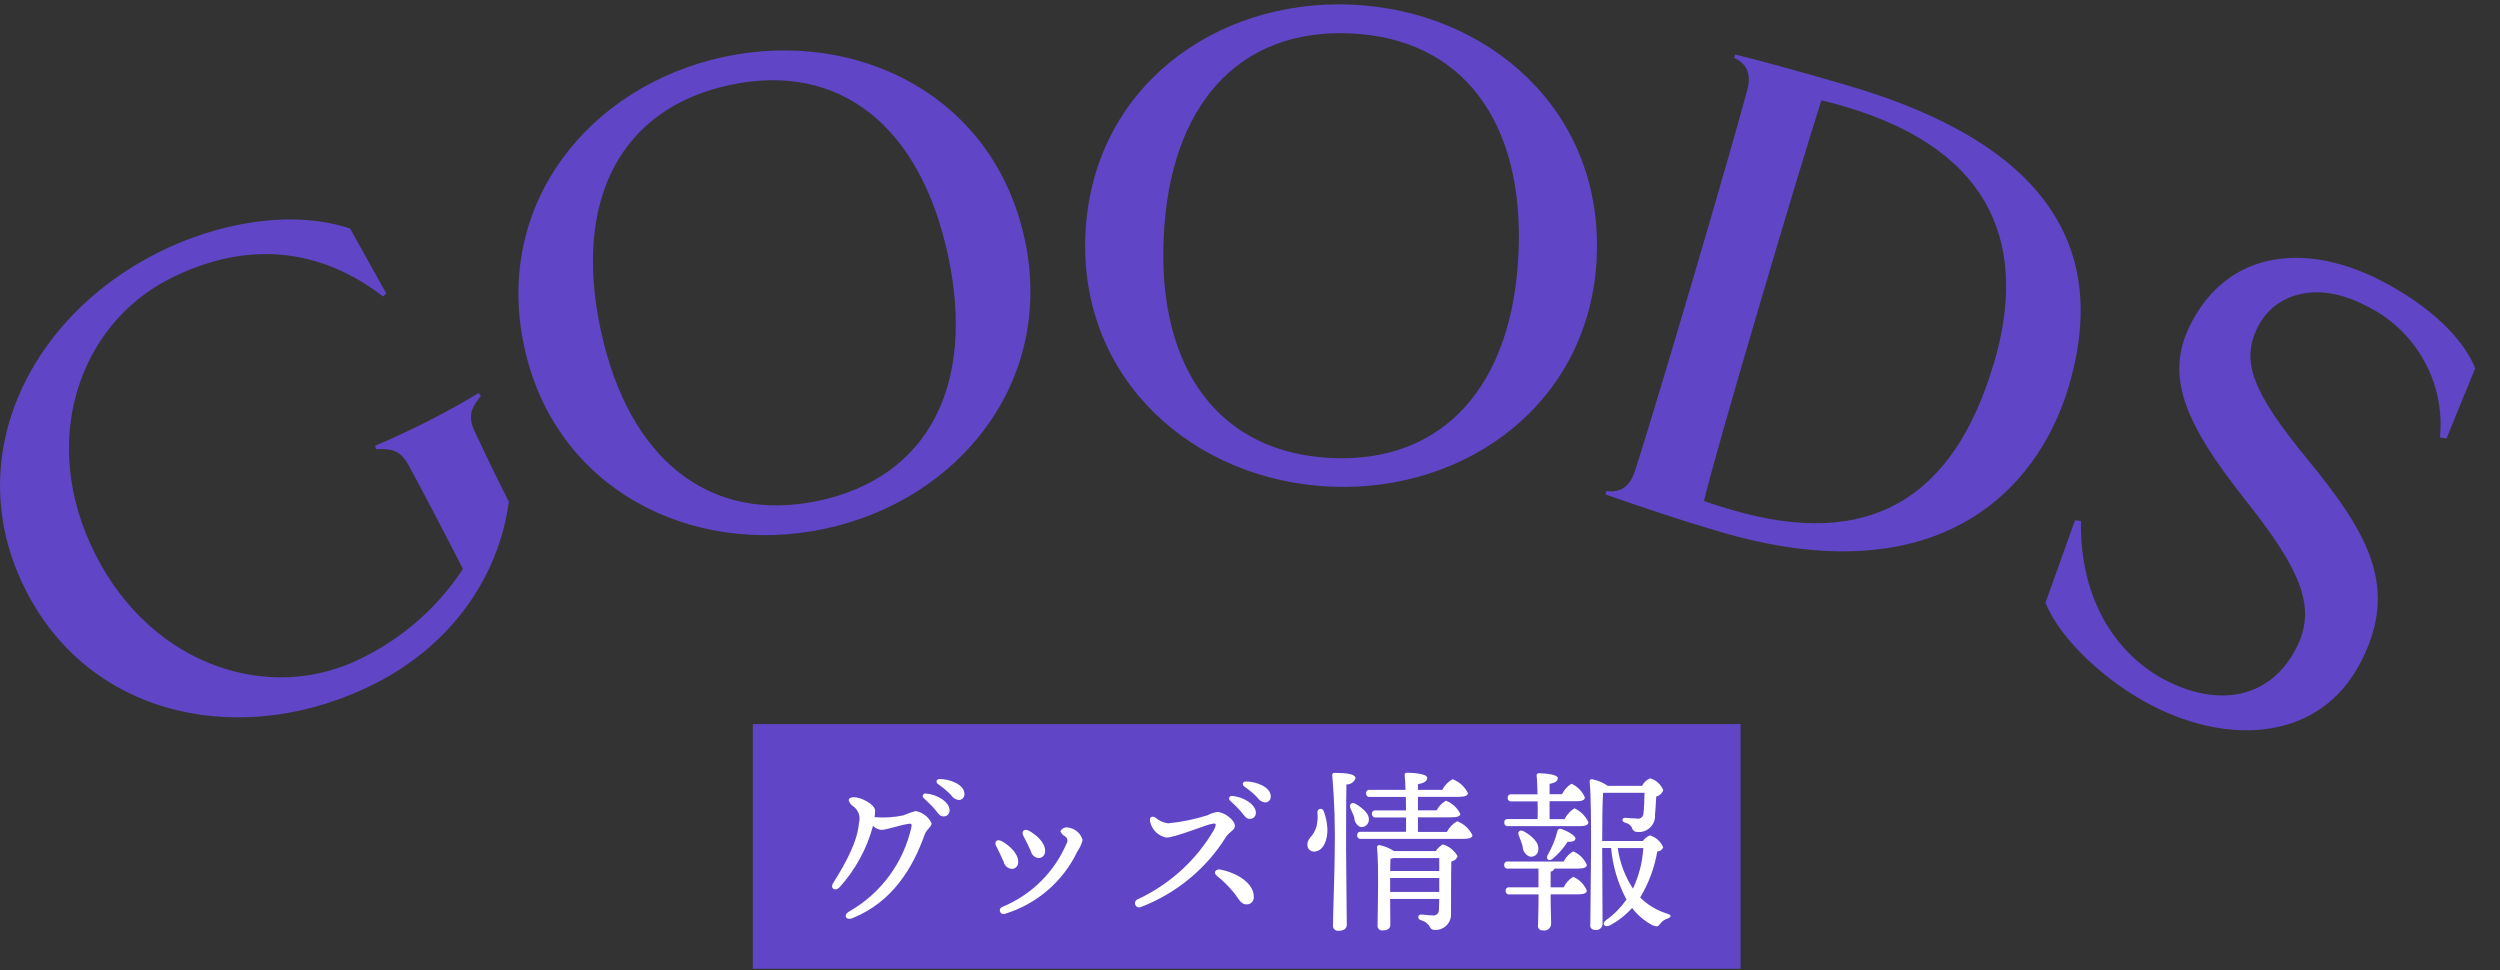
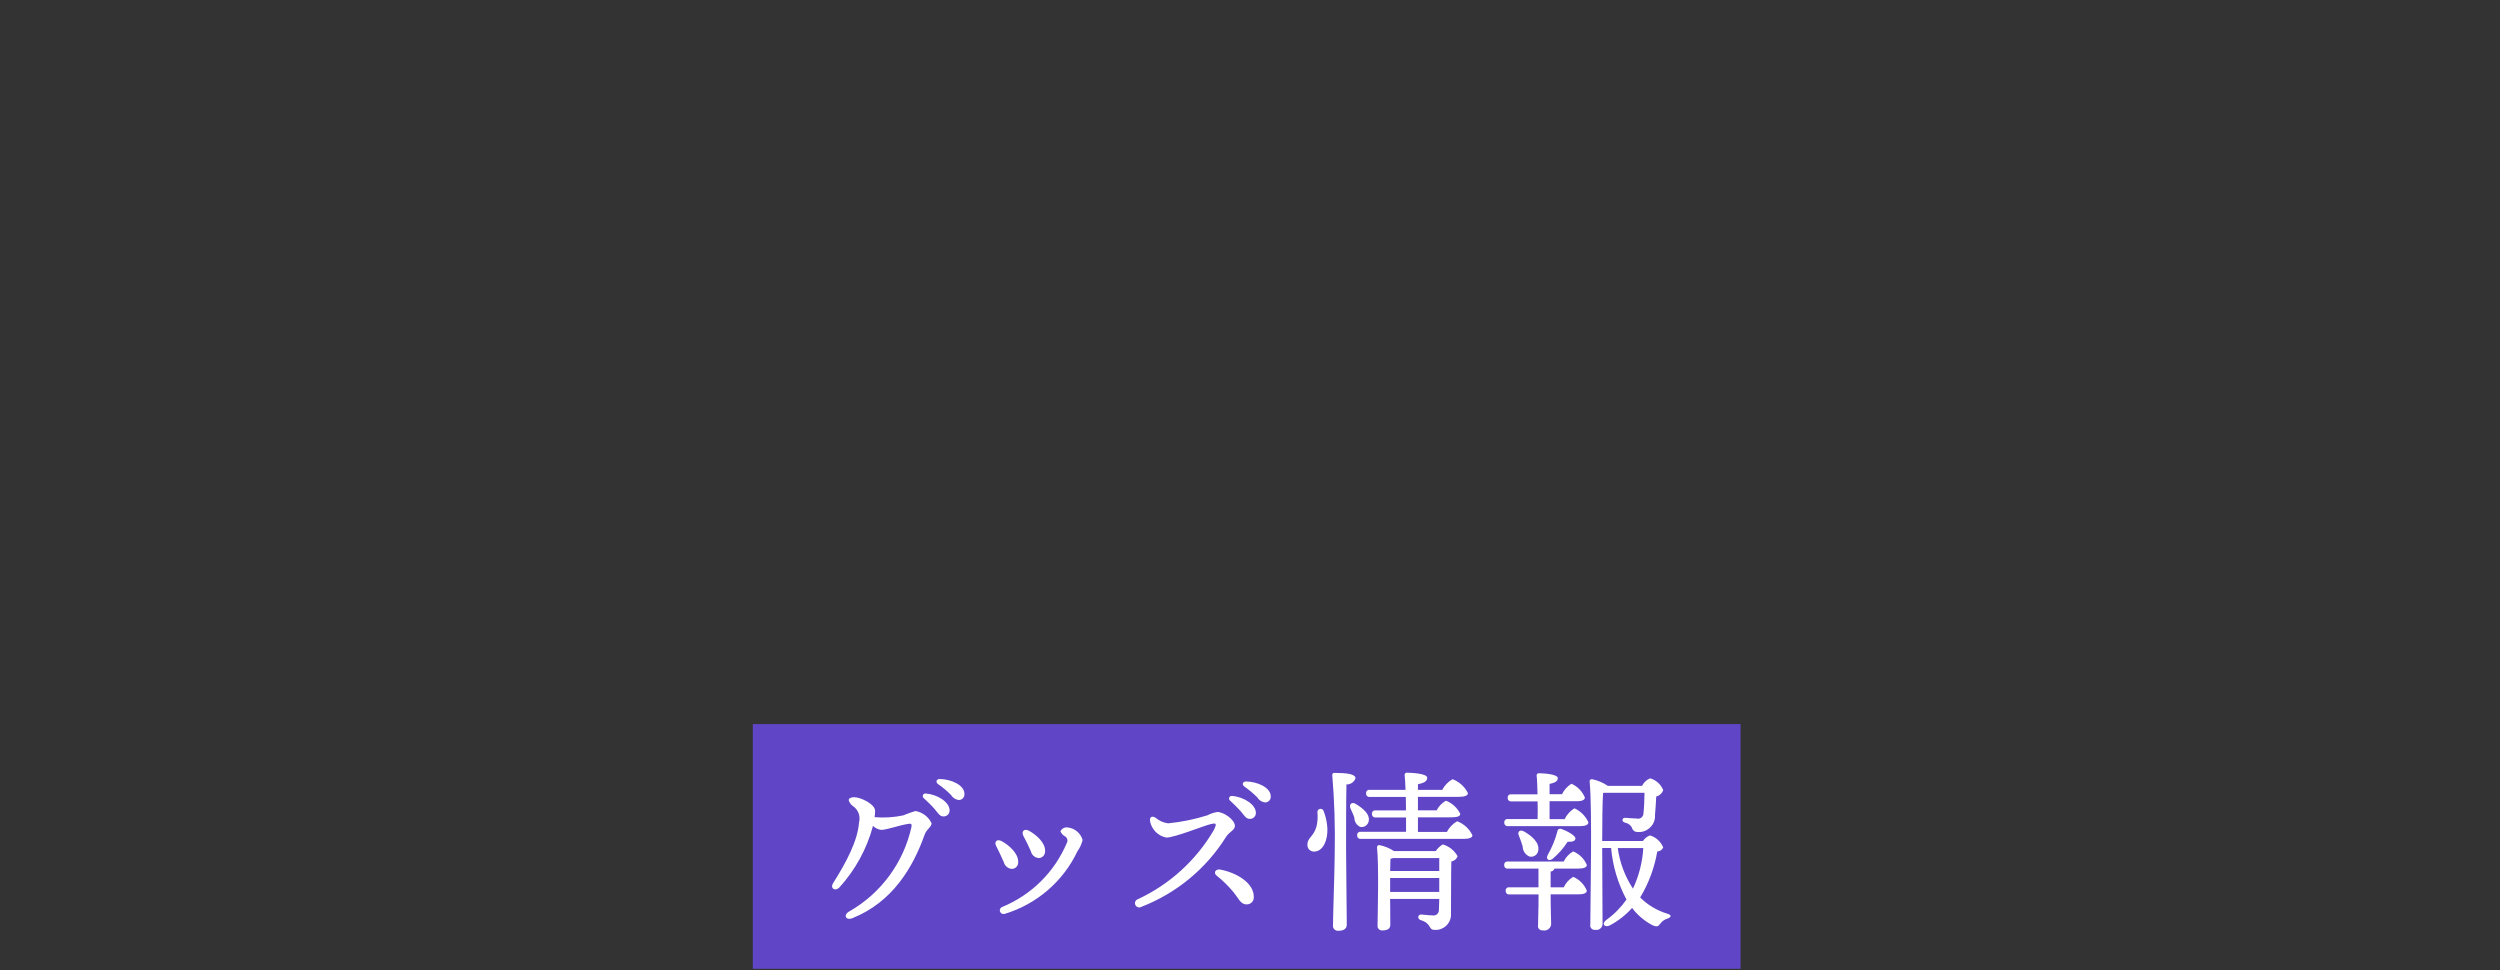
<svg xmlns="http://www.w3.org/2000/svg" width="286" height="111" viewBox="0 0 286 111" fill="none">
  <rect x="0" y="0" width="286" height="111" fill="#333333" stroke="none" />
  <g clip-path="url(#clip0_172_8122)">
    <path d="M199.121 82.83H86.121V110.83H199.121V82.83Z" fill="#6046C6" />
    <path fill-rule="evenodd" clip-rule="evenodd" d="M104.732 92.78C104.252 92.92 103.792 93.09 103.332 93.28C102.252 93.51 101.152 93.58 100.052 93.48C100.092 93.24 100.112 93 100.112 92.76C100.112 92 98.472 91.2 97.712 91.2C97.332 91.2 97.091 91.34 97.091 91.54C97.171 91.83 97.362 92.08 97.612 92.24C98.201 92.66 98.462 93.4 98.272 94.1C98.112 96.2 96.832 98.62 95.291 101.06C94.951 101.6 95.511 102.02 96.011 101.54C97.841 99.53 99.171 97.11 99.871 94.48C100.122 94.73 100.442 94.89 100.792 94.94C101.452 94.94 102.872 94.4 103.972 94.24C104.232 94.2 104.332 94.28 104.272 94.6C103.372 98.68 100.792 102.19 97.171 104.26C96.431 104.66 96.751 105.34 97.511 105.04C102.112 103.2 104.452 99.22 105.772 95.5C106.012 94.82 106.572 94.62 106.572 94.18C106.222 93.44 105.532 92.92 104.732 92.78ZM105.932 90.78C105.772 90.74 105.612 90.84 105.572 91C105.542 91.12 105.592 91.25 105.692 91.32C106.092 91.7 106.552 92.12 106.892 92.52C107.352 93.06 107.492 93.4 107.952 93.4C108.322 93.4 108.622 93.12 108.632 92.75C108.632 92.73 108.632 92.72 108.632 92.7C108.632 91.76 107.232 90.88 105.932 90.78ZM107.512 89.12C107.132 89.12 106.992 89.46 107.312 89.7C107.842 90.07 108.342 90.48 108.792 90.94C108.982 91.26 109.302 91.47 109.672 91.52C110.022 91.53 110.322 91.26 110.332 90.9C110.332 90.87 110.332 90.85 110.332 90.82C110.332 89.8 108.792 89.14 107.512 89.12ZM117.672 95.02C117.172 94.76 116.812 95.12 117.072 95.62C117.332 96.1 117.712 96.86 117.932 97.38C118.022 97.81 118.392 98.13 118.832 98.16C119.242 98.16 119.562 97.81 119.562 97.4C119.562 97.37 119.562 97.34 119.562 97.32C119.562 96.34 118.462 95.44 117.682 95.02H117.672ZM121.312 95.1C121.422 95.36 121.622 95.57 121.872 95.7C122.122 95.87 122.192 96.21 122.032 96.46C120.632 99.76 118.002 102.37 114.692 103.74C114.472 103.8 114.332 104.02 114.392 104.25C114.452 104.48 114.672 104.61 114.902 104.55H114.932C118.592 103.44 121.612 100.85 123.252 97.4C123.532 97.01 123.732 96.57 123.852 96.1C123.632 95.31 122.942 94.74 122.132 94.66C121.792 94.61 121.462 94.79 121.312 95.1ZM114.572 96.22C114.052 95.94 113.692 96.3 113.972 96.8C114.212 97.28 114.612 98.1 114.832 98.62C114.932 99.05 115.312 99.37 115.752 99.4C116.152 99.4 116.472 99.08 116.482 98.68C116.482 98.65 116.482 98.61 116.482 98.58C116.482 97.58 115.362 96.64 114.582 96.22H114.572ZM132.172 93.54C131.792 93.3 131.472 93.46 131.572 93.98C131.762 94.91 132.492 95.64 133.432 95.82C134.372 95.82 137.792 94.44 138.492 94.28C139.092 94.14 139.272 94.14 138.852 94.98C136.832 98.42 133.812 101.17 130.192 102.86C129.932 102.94 129.782 103.21 129.862 103.46C129.942 103.72 130.212 103.87 130.462 103.79C130.492 103.79 130.522 103.77 130.552 103.75C134.562 102.2 137.972 99.4 140.252 95.75C140.652 95.13 141.272 94.97 141.272 94.49C141.272 93.77 139.992 92.89 139.272 92.89C138.872 92.95 138.492 93.08 138.132 93.27C136.672 93.73 135.162 94.04 133.632 94.19C133.092 94.12 132.582 93.89 132.172 93.53V93.54ZM139.612 99.48C139.092 99.38 138.752 99.82 139.192 100.18C139.892 100.73 140.522 101.36 141.092 102.04C141.672 102.74 141.912 103.46 142.592 103.46C143.022 103.49 143.402 103.16 143.432 102.73C143.432 102.71 143.432 102.69 143.432 102.66C143.492 101.06 141.552 99.86 139.612 99.48ZM142.552 89.4C142.172 89.4 142.032 89.74 142.352 89.98C142.882 90.35 143.382 90.76 143.832 91.22C144.022 91.54 144.342 91.75 144.712 91.8C145.062 91.81 145.362 91.53 145.372 91.18C145.372 91.15 145.372 91.13 145.372 91.1C145.372 90.08 143.832 89.42 142.552 89.4ZM140.972 91.06C140.812 91.02 140.652 91.12 140.612 91.28C140.582 91.4 140.632 91.53 140.732 91.6C141.152 91.98 141.552 92.38 141.932 92.8C142.392 93.34 142.532 93.68 142.992 93.68C143.362 93.68 143.662 93.4 143.672 93.03C143.672 93.01 143.672 93 143.672 92.98C143.672 92.04 142.272 91.16 140.972 91.06ZM151.432 92.8C151.382 92.6 151.172 92.49 150.982 92.54C150.812 92.59 150.702 92.74 150.712 92.92C150.772 93.46 150.732 94.01 150.612 94.54C150.272 95.76 149.512 95.84 149.572 96.7C149.572 97.11 149.922 97.43 150.332 97.42C150.352 97.42 150.372 97.42 150.392 97.42C151.392 97.36 151.912 96.08 151.852 94.74C151.812 94.08 151.672 93.42 151.432 92.8ZM154.032 89.74C154.492 89.76 154.912 89.47 155.072 89.04C155.072 88.54 154.032 88.42 152.672 88.42C152.552 88.4 152.432 88.48 152.412 88.6C152.412 88.63 152.412 88.67 152.412 88.7C152.662 91.65 152.752 94.6 152.692 97.56C152.692 99.1 152.492 104.96 152.492 105.88C152.462 106.18 152.692 106.45 152.992 106.48C153.032 106.48 153.072 106.48 153.112 106.48C153.772 106.48 154.072 106.22 154.072 105.76C154.072 104.92 153.992 98.6 153.992 97.14C153.992 96.34 153.992 91.18 154.032 89.74ZM155.612 94.6C156.062 94.69 156.492 94.39 156.582 93.94C156.582 93.91 156.582 93.88 156.592 93.86C156.692 93.14 155.992 92.52 155.112 91.98C154.612 91.66 154.292 92.06 154.512 92.52C154.652 92.86 154.832 93.2 154.932 93.52C154.932 93.98 155.192 94.41 155.612 94.6ZM159.032 102.04V100.44H164.652V102.04H159.032ZM164.652 98.16V99.64H159.032C159.052 99.06 159.052 98.52 159.072 98.24C159.182 98.23 159.292 98.2 159.392 98.16H164.652ZM159.472 97.36C158.962 97.03 158.402 96.8 157.812 96.68C157.672 96.66 157.552 96.76 157.532 96.89C157.532 96.91 157.532 96.92 157.532 96.94C157.752 99.02 157.612 104.28 157.592 105.88C157.562 106.16 157.762 106.41 158.042 106.44C158.082 106.44 158.122 106.44 158.152 106.44C158.752 106.44 159.052 106.22 159.052 105.8L159.032 102.84H164.652C164.632 103.3 164.632 103.74 164.612 104.08C164.632 104.42 164.382 104.71 164.042 104.73C163.982 104.73 163.932 104.73 163.872 104.72C163.512 104.72 162.732 104.62 162.572 104.62C162.192 104.62 162.112 105.12 162.532 105.26C163.832 105.66 163.352 106.38 164.132 106.38C165.092 106.44 165.922 105.72 165.992 104.76V104.7C166.012 102.58 165.992 100.1 166.032 98.56C166.362 98.5 166.632 98.27 166.752 97.96C166.392 97.3 165.782 96.81 165.052 96.6C164.732 96.79 164.462 97.05 164.252 97.36H159.472ZM162.212 95.14V93.5H166.072C166.752 93.5 167.072 93.36 167.052 93.1C166.712 92.41 166.132 91.87 165.412 91.6C164.962 91.85 164.592 92.24 164.352 92.7H162.212V91.16H166.872C167.592 91.16 167.932 91 167.932 90.74C167.572 90 166.942 89.43 166.172 89.14C165.672 89.42 165.262 89.85 164.992 90.36H162.212V89.72C162.832 89.58 163.272 89.42 163.272 88.98C163.272 88.46 161.312 88.4 160.972 88.4C160.842 88.38 160.712 88.47 160.692 88.61C160.692 88.63 160.692 88.66 160.692 88.68C160.732 89.06 160.772 89.66 160.792 90.36H156.712C156.512 90.32 156.312 90.45 156.282 90.65C156.282 90.69 156.282 90.72 156.282 90.76C156.252 90.96 156.402 91.14 156.592 91.17C156.632 91.17 156.672 91.17 156.722 91.17H160.822C160.842 91.67 160.842 92.19 160.842 92.71H157.382C157.182 92.67 156.982 92.8 156.952 93C156.952 93.04 156.952 93.07 156.952 93.11C156.932 93.31 157.072 93.49 157.272 93.52C157.312 93.52 157.352 93.52 157.392 93.52H160.852V95.16H155.692C155.492 95.12 155.292 95.25 155.262 95.45C155.262 95.49 155.262 95.52 155.262 95.56C155.232 95.76 155.382 95.94 155.572 95.97C155.612 95.97 155.652 95.97 155.702 95.97H167.402C168.122 95.97 168.462 95.81 168.442 95.55C168.092 94.81 167.462 94.24 166.702 93.95C166.202 94.23 165.792 94.66 165.522 95.17H162.242L162.212 95.14ZM180.632 99.36C181.192 99.36 181.552 99.22 181.532 98.94C181.232 98.24 180.672 97.69 179.972 97.4C179.502 97.67 179.122 98.07 178.892 98.56H172.512C172.312 98.52 172.112 98.65 172.082 98.85C172.082 98.89 172.082 98.92 172.082 98.96C172.052 99.16 172.202 99.34 172.392 99.37C172.432 99.37 172.472 99.37 172.522 99.37H176.002V101.51H172.682C172.482 101.47 172.282 101.6 172.252 101.8C172.252 101.84 172.252 101.87 172.252 101.91C172.222 102.11 172.372 102.29 172.562 102.32C172.602 102.32 172.642 102.32 172.692 102.32H176.012C176.012 104.08 175.952 105.26 175.952 105.84C175.892 106.11 176.072 106.38 176.342 106.43C176.392 106.44 176.442 106.44 176.492 106.43C176.912 106.53 177.332 106.27 177.432 105.85C177.442 105.8 177.452 105.76 177.452 105.71C177.452 105.21 177.392 103.99 177.392 102.31H180.652C181.172 102.31 181.532 102.17 181.532 101.89C181.242 101.18 180.682 100.61 179.972 100.31C179.502 100.59 179.122 101.01 178.892 101.51H177.392V99.71C177.592 99.69 177.762 99.55 177.832 99.37H180.652L180.632 99.36ZM174.952 97.98C175.382 98.1 175.822 97.85 175.952 97.42C175.962 97.38 175.972 97.34 175.972 97.3C176.152 96.42 175.232 95.6 174.312 95.1C173.832 94.86 173.572 95.2 173.752 95.58C173.912 95.98 174.072 96.42 174.192 96.82C174.192 97.32 174.492 97.78 174.952 97.98ZM177.632 98.24C178.292 97.68 178.872 97.03 179.332 96.3C179.952 96.32 180.212 96.2 180.232 95.92C180.232 95.58 179.252 95.04 178.572 94.82C178.412 94.77 178.232 94.86 178.182 95.02C178.182 95.04 178.172 95.06 178.172 95.08C177.922 96.04 177.552 96.96 177.052 97.82C176.812 98.3 177.192 98.58 177.632 98.24ZM177.272 93.68V91.66H180.452C180.932 91.66 181.312 91.52 181.312 91.24C181.022 90.54 180.472 89.97 179.772 89.66C179.302 89.95 178.932 90.37 178.692 90.86H177.272V89.68C177.832 89.56 178.212 89.4 178.212 89.02C178.212 88.54 176.412 88.46 176.072 88.46C175.942 88.44 175.812 88.53 175.792 88.67C175.792 88.7 175.792 88.72 175.792 88.75C175.852 89.21 175.872 89.99 175.892 90.87H172.912C172.712 90.83 172.512 90.96 172.482 91.16C172.482 91.2 172.482 91.23 172.482 91.27C172.452 91.47 172.602 91.65 172.792 91.68C172.832 91.68 172.872 91.68 172.922 91.68H175.902C175.922 92.38 175.922 93.08 175.902 93.7H172.522C172.322 93.66 172.122 93.79 172.092 93.99C172.092 94.03 172.092 94.06 172.092 94.1C172.062 94.3 172.212 94.48 172.402 94.51C172.442 94.51 172.482 94.51 172.532 94.51H180.792C181.332 94.51 181.712 94.37 181.712 94.07C181.392 93.36 180.822 92.79 180.112 92.47C179.632 92.77 179.242 93.2 178.992 93.71H177.292L177.272 93.68ZM187.992 97.02C187.902 98.63 187.492 100.2 186.812 101.66C185.892 100.26 185.302 98.68 185.072 97.02H187.992ZM183.292 96.22C183.292 94.52 183.312 91.74 183.392 90.72L183.492 90.7H188.132C188.132 91.36 188.072 92.64 188.012 93.04C188.012 93.38 187.742 93.66 187.402 93.66C187.352 93.66 187.302 93.66 187.252 93.64C186.932 93.64 186.312 93.58 185.952 93.56C185.552 93.52 185.452 94 185.932 94.12C186.262 94.18 186.542 94.39 186.692 94.68C186.752 94.98 187.022 95.19 187.332 95.18C188.342 95.27 189.242 94.52 189.332 93.5C189.332 93.41 189.332 93.31 189.332 93.22C189.372 92.76 189.452 91.74 189.472 91.12C189.852 91.03 190.152 90.75 190.272 90.38C190.002 89.73 189.452 89.23 188.772 89.04C188.372 89.21 188.042 89.51 187.852 89.9H183.932C183.392 89.53 182.772 89.27 182.132 89.14C181.992 89.12 181.872 89.22 181.852 89.35C181.852 89.37 181.852 89.38 181.852 89.4C182.172 92.4 181.932 103.3 181.932 105.78C181.872 106.05 182.052 106.31 182.322 106.37C182.362 106.37 182.412 106.38 182.452 106.37C182.832 106.46 183.222 106.23 183.312 105.85C183.332 105.78 183.332 105.72 183.332 105.65C183.332 104.85 183.292 98.21 183.292 97.47V97.01H184.312C184.492 99.08 185.092 101.08 186.072 102.91C185.432 103.81 184.652 104.61 183.752 105.25C183.152 105.71 183.612 106.15 184.152 105.87C185.122 105.36 185.982 104.68 186.712 103.87C187.322 104.68 188.112 105.35 189.012 105.83C189.572 106.09 189.712 105.97 189.932 105.67C190.132 105.39 190.422 105.19 190.752 105.09C191.112 104.97 191.352 104.71 190.752 104.53C189.572 104.17 188.502 103.54 187.632 102.67C188.612 101.06 189.272 99.27 189.592 97.41C189.892 97.4 190.152 97.22 190.272 96.95C190.002 96.28 189.442 95.77 188.752 95.57C188.422 95.7 188.142 95.92 187.952 96.21H183.292V96.22Z" fill="white" />
-     <path fill-rule="evenodd" clip-rule="evenodd" d="M54.752 44.97C53.112 45.98 50.722 47.29 48.942 48.19C47.092 49.13 44.772 50.22 42.912 50.99L43.022 51.38C44.882 51.33 45.782 51.5 46.722 53.18C47.922 55.35 51.402 62.02 52.962 65.09C50.092 69.45 46.122 72.96 41.442 75.26C31.032 80.56 17.472 76.32 10.942 63.49C4.302 50.44 9.112 37.13 19.382 31.91C28.512 27.27 36.892 28.57 43.832 33.92L44.182 33.56L40.052 26.15C33.452 23.94 24.952 25.4 17.892 28.99C3.202 36.46 -4.658 52.58 2.962 67.55C10.542 82.45 28.242 85.66 42.932 78.19C51.492 73.84 57.022 66.18 58.212 57.4C56.762 54.55 55.342 51.59 54.292 49.34C53.492 47.59 53.912 46.66 55.012 45.29L54.762 44.97H54.752ZM117.222 27.37C113.702 10.94 98.072 3.24 82.812 6.51C67.552 9.78 56.442 23.2 59.962 39.63C63.462 55.98 79.112 63.75 94.372 60.49C109.632 57.23 120.722 43.72 117.232 27.37H117.222ZM108.462 29.25C111.622 44.03 106.202 54.6 93.682 57.28C81.162 59.96 71.882 52.54 68.722 37.75C65.542 22.89 70.982 12.4 83.502 9.72C96.022 7.04 105.282 14.38 108.462 29.25ZM182.662 29.39C183.402 12.6 170.212 1.21 154.632 0.53C139.052 -0.15 124.912 10.04 124.172 26.82C123.442 43.52 136.632 54.99 152.212 55.67C167.792 56.35 181.932 46.08 182.672 29.38L182.662 29.39ZM173.712 29C173.052 44.1 165.132 52.97 152.352 52.4C139.572 51.83 132.452 42.32 133.122 27.22C133.782 12.04 141.702 3.25 154.482 3.82C167.262 4.39 174.382 13.82 173.722 29H173.712ZM236.692 44.1C242.302 25.07 229.552 15.14 211.522 9.82C207.072 8.51 201.912 7.07 198.492 6.23L198.382 6.61C199.772 7.27 200.372 8.36 199.902 10.23C199.252 12.71 197.132 20.17 193.612 32.14C190.102 44.03 187.812 51.53 187.012 53.96C186.392 55.78 185.302 56.37 183.772 56.18L183.662 56.56C188.272 58.17 192.142 59.48 196.742 60.83C221.452 68.12 233.082 56.37 236.702 44.09L236.692 44.1ZM228.092 41.56C223.452 57.29 213.622 62.9 198.052 58.31C196.982 57.99 195.982 57.7 194.932 57.31C195.772 53.89 197.912 46.35 201.422 34.45C205.242 21.48 206.842 16.36 208.362 11.48C209.382 11.7 210.222 11.95 211.072 12.2C228.572 17.36 231.882 28.76 228.102 41.57L228.092 41.56ZM270.042 75.8C274.482 67.28 271.002 61.14 264.062 52.65C257.542 44.74 256.312 41.21 258.342 37.31C260.302 33.55 265.122 32.09 270.582 34.94C276.332 37.67 279.752 43.71 279.132 50.04L279.882 50.16L283.162 42.13C281.752 38.6 277.812 34.92 272.482 32.15C264.112 27.79 255.112 28.42 250.682 36.94C247.612 42.83 249.712 48.16 256.892 57.23C263.372 65.39 265.062 69.61 262.652 74.22C259.652 79.97 253.732 80.94 247.702 77.8C242.522 75.1 237.902 69.08 238.062 59.6L237.382 59.52L234.002 68.95C235.682 73.17 240.932 77.98 246.042 80.64C255.122 85.38 265.412 84.69 270.032 75.82L270.042 75.8Z" fill="#6046C6" />
  </g>
  <defs>
    <clipPath id="clip0_172_8122">
      <rect width="285.12" height="110.33" fill="white" transform="translate(0 0.5)" />
    </clipPath>
  </defs>
</svg>